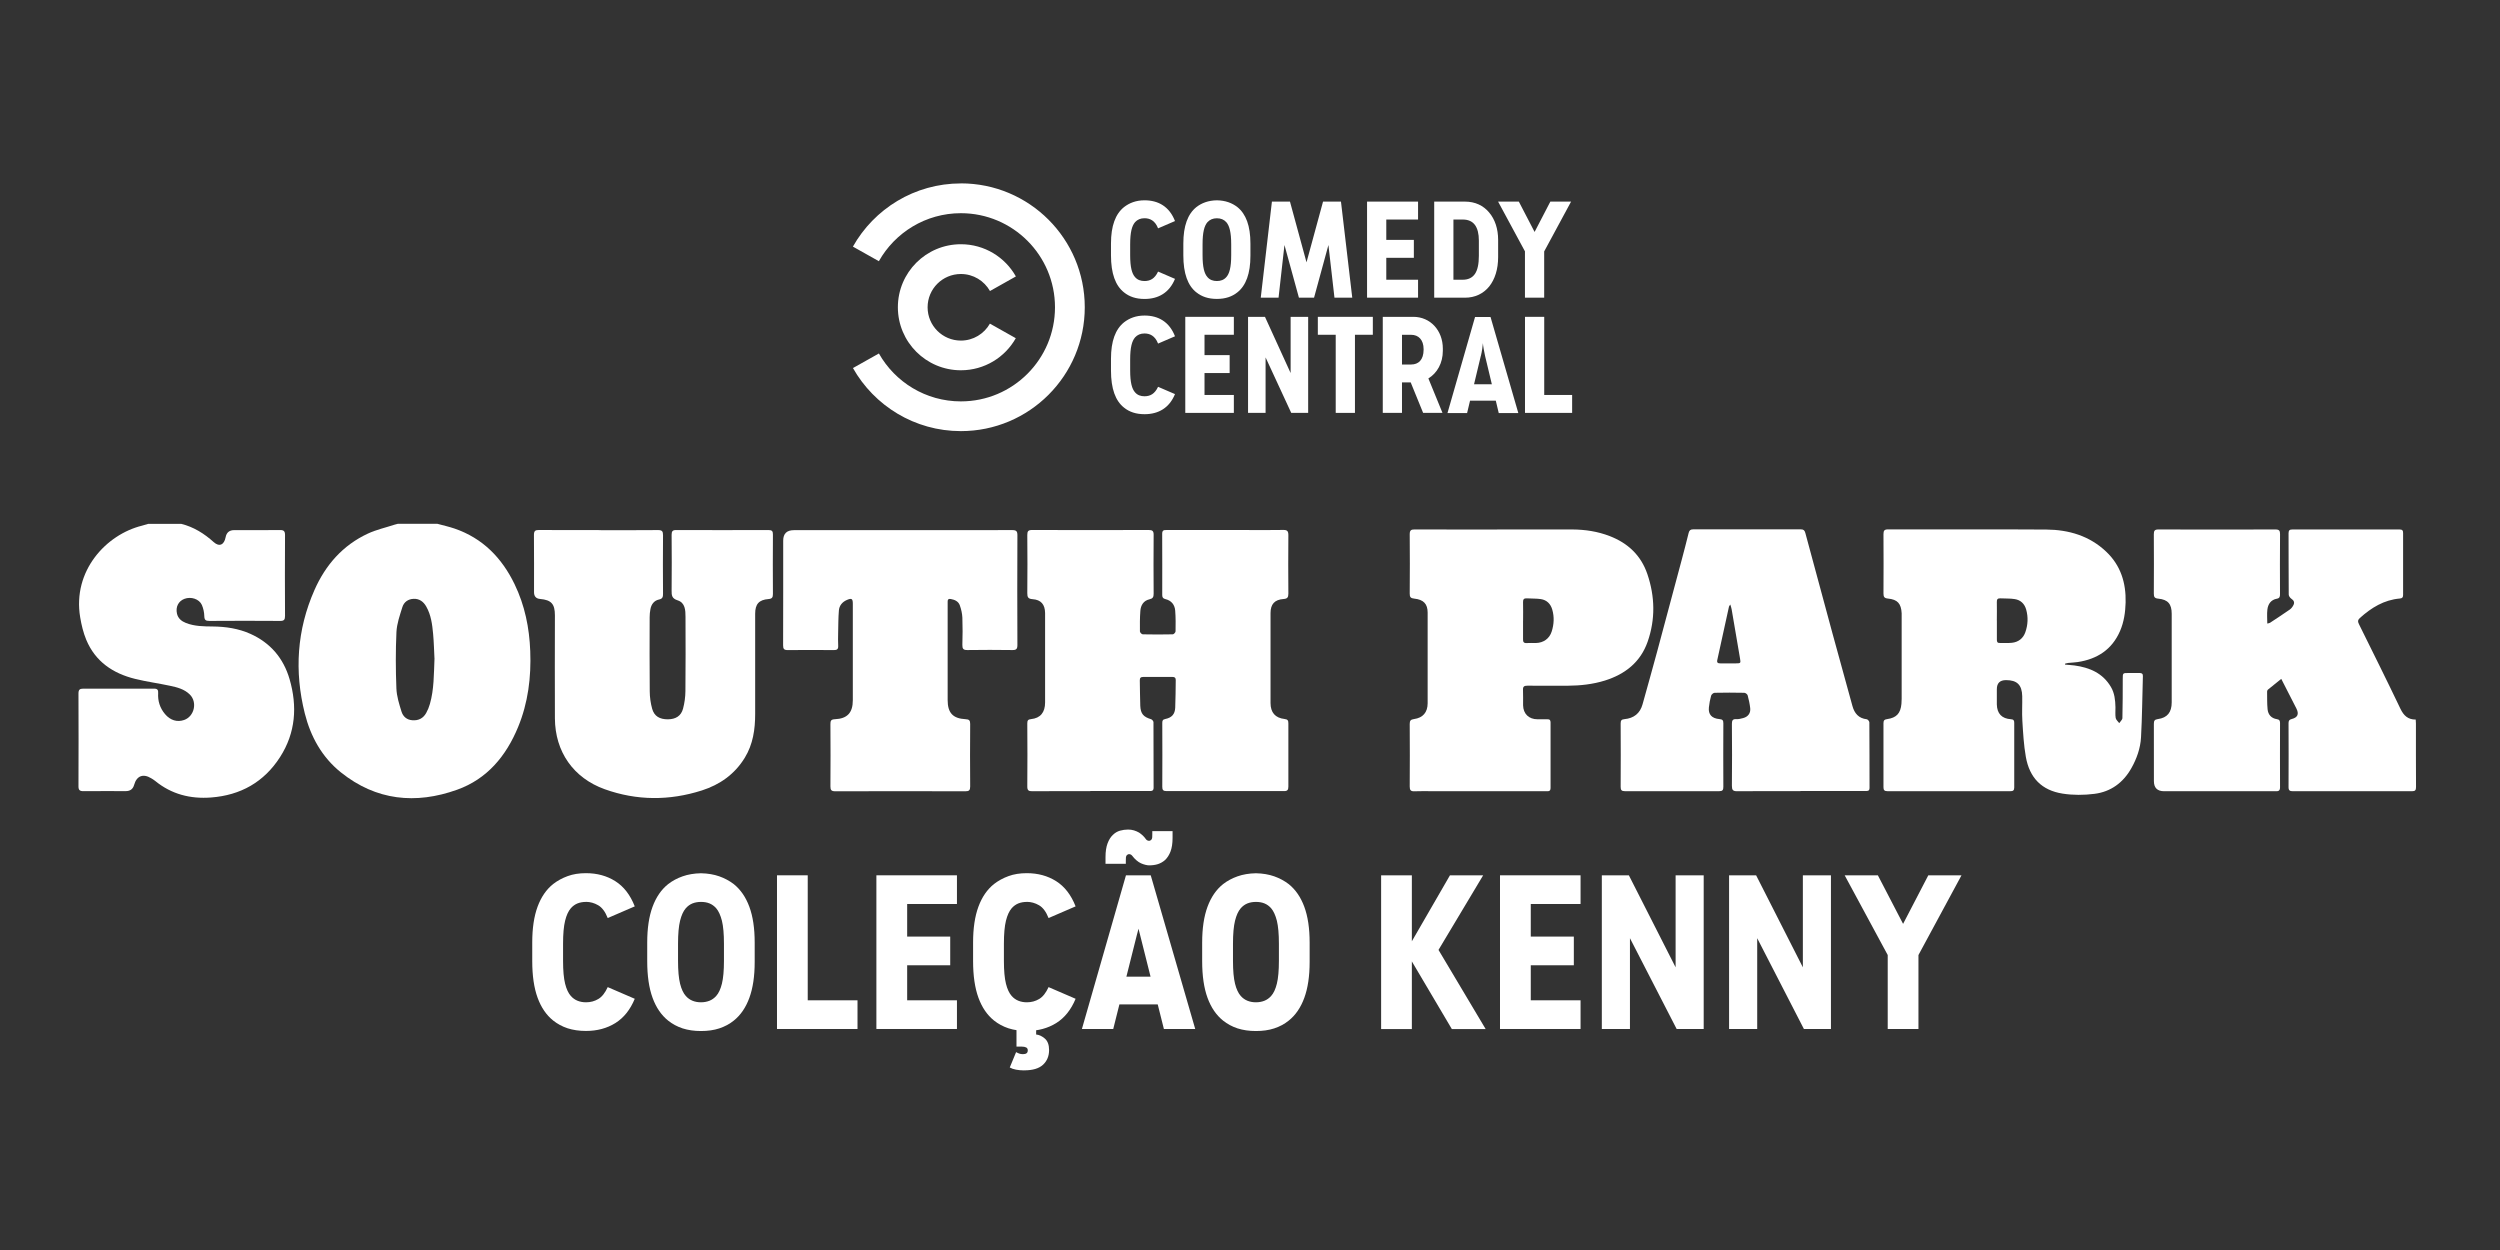
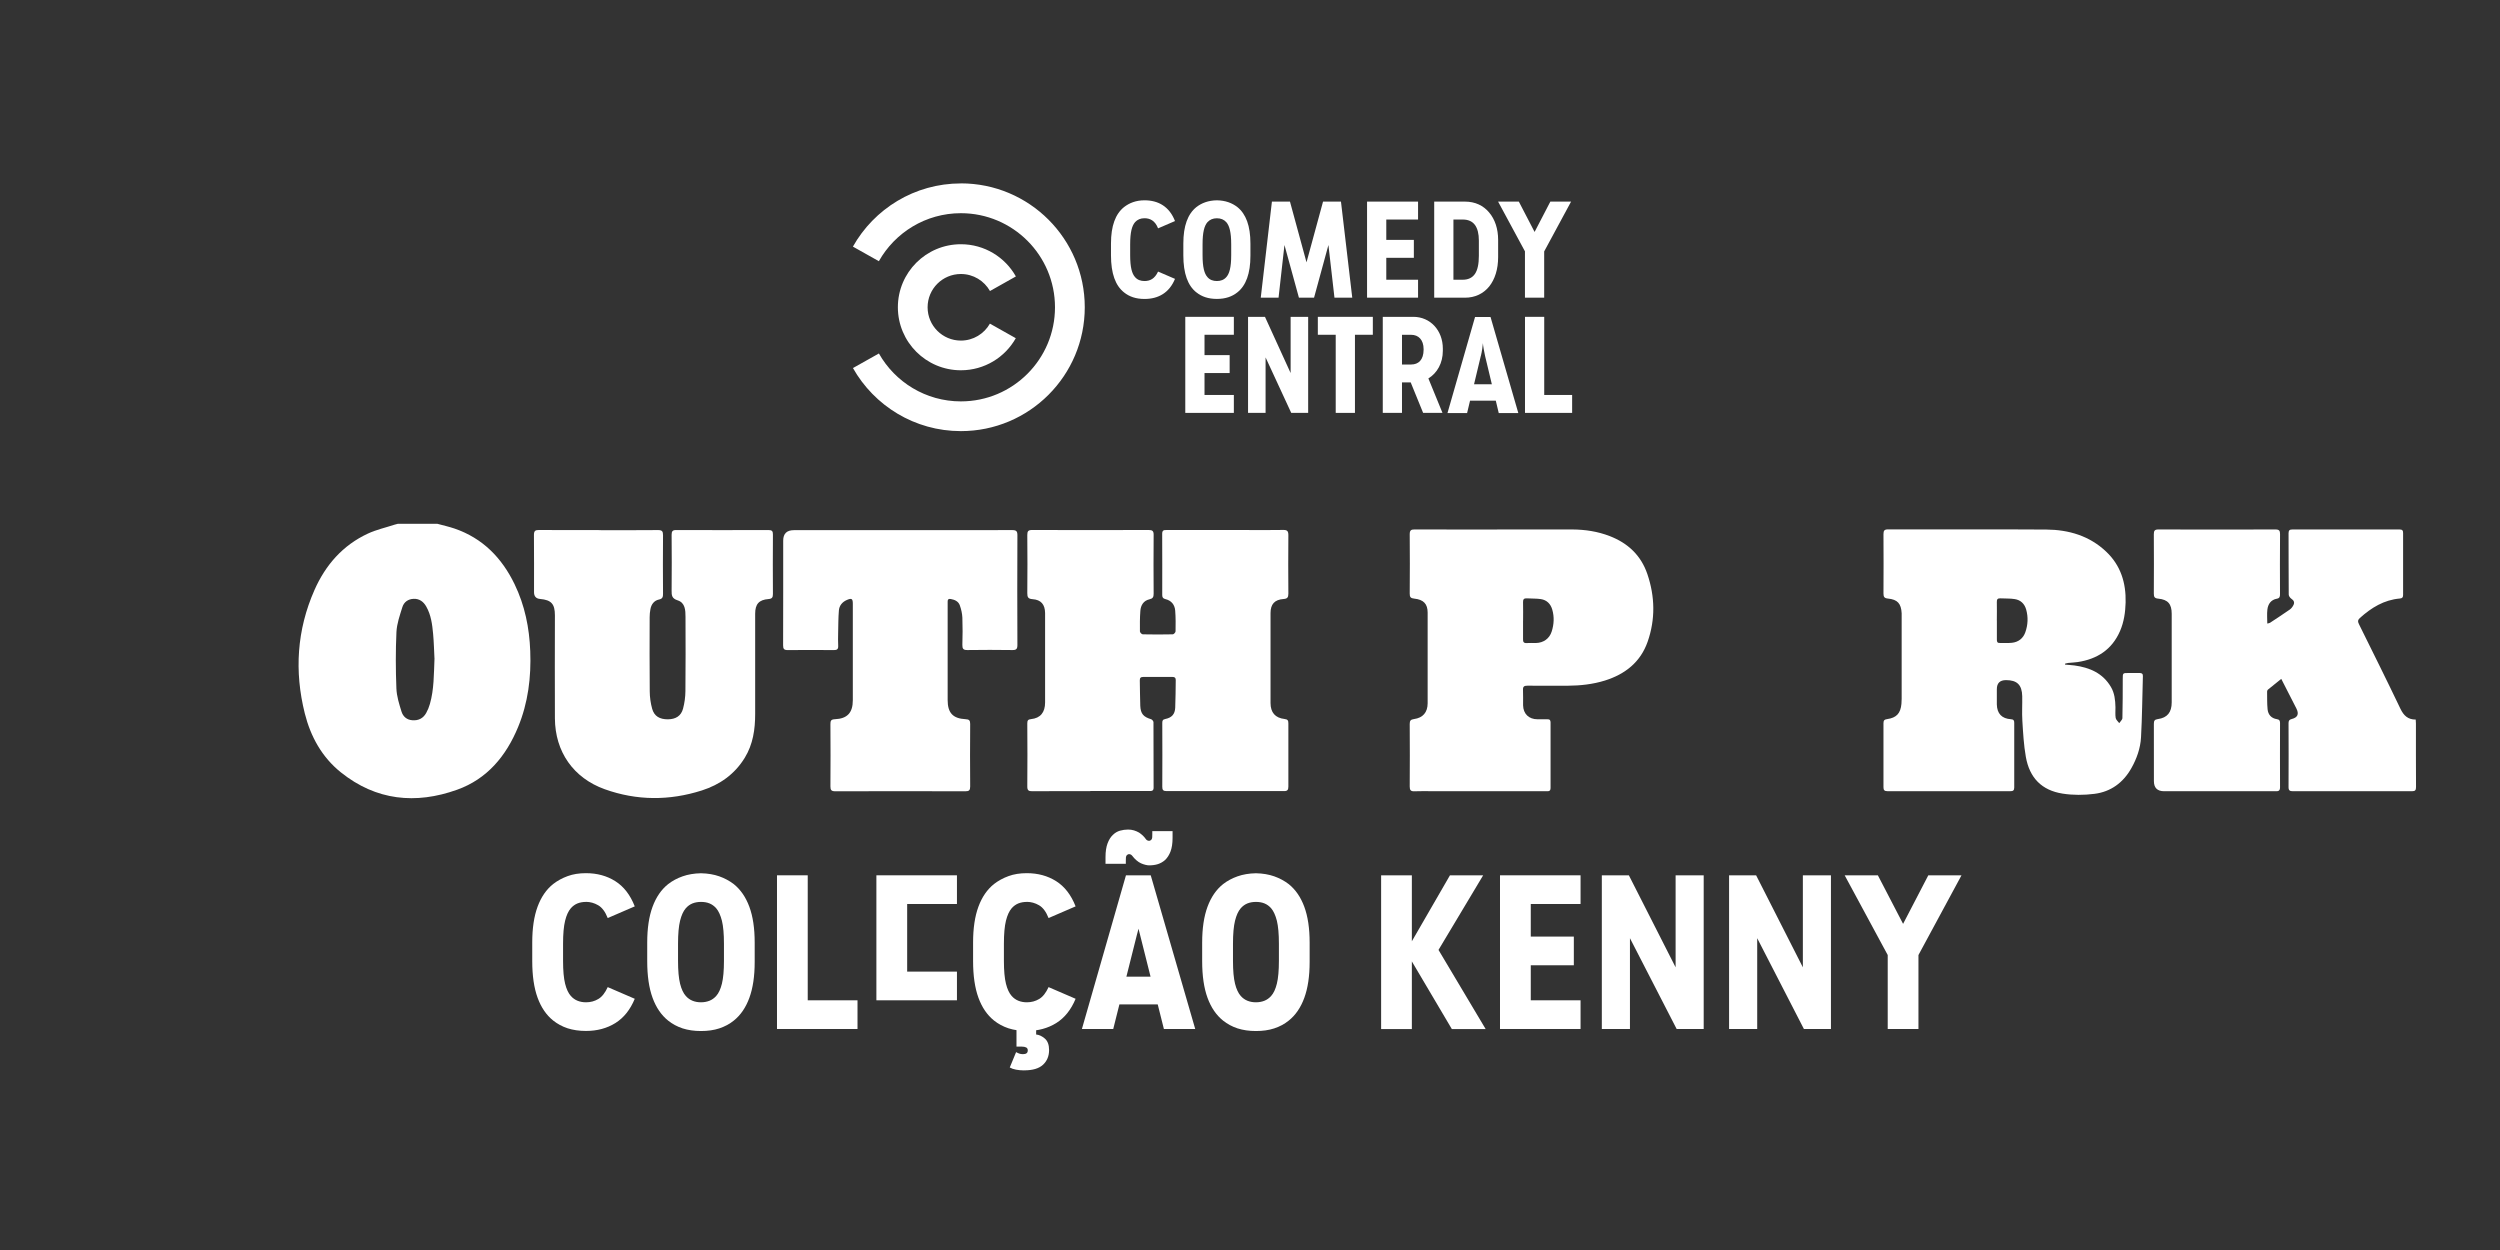
<svg xmlns="http://www.w3.org/2000/svg" id="CINE_ACCION_-_Color" data-name="CINE ACCION - Color" viewBox="0 0 576 288">
  <rect x="0" y="0" width="576" height="288" fill="#333333" stroke="none" />
  <defs>
    <style>
      .cls-1 {
        fill: #fff;
        stroke-width: 0px;
      }
    </style>
  </defs>
  <g>
-     <path class="cls-1" d="M41.74,120.69c2.89.72,5.31,2.24,7.51,4.22,1.28,1.15,2.4.63,2.73-1.12q.31-1.65,1.98-1.65c3.51,0,7.02.03,10.53-.02.91-.01,1.19.26,1.18,1.19-.04,6.2-.03,12.4,0,18.6,0,.85-.21,1.16-1.12,1.15-5.44-.04-10.88-.04-16.32,0-.85,0-1.14-.22-1.16-1.12-.02-.86-.22-1.77-.56-2.56-.61-1.38-2.5-1.98-4.01-1.41-1.38.52-2.07,1.84-1.73,3.39.25,1.13,1.06,1.77,2.07,2.17,1.99.78,4.07.79,6.17.81,3,.03,5.93.46,8.69,1.7,4.61,2.08,7.6,5.6,9.01,10.41,1.83,6.28,1.41,12.38-2.18,17.97-3.69,5.76-9.1,8.81-15.91,9.32-4.76.36-9.1-.74-12.86-3.81-.29-.24-.62-.44-.94-.63-1.86-1.13-3.34-.54-3.92,1.54q-.4,1.43-1.91,1.43c-3.26,0-6.52-.02-9.78.01-.87,0-1.14-.28-1.13-1.16.03-7.12.03-14.24,0-21.36,0-.86.3-1.1,1.1-1.1,5.44.02,10.88.02,16.32,0,.78,0,.98.3.94,1.02-.11,1.81.4,3.44,1.58,4.84,1.21,1.44,2.8,1.92,4.4,1.36,2.36-.82,3.1-4.09,1.32-5.86-1.28-1.27-2.96-1.68-4.62-2.03-2.66-.57-5.37-.93-8-1.58-5.11-1.26-9.16-3.99-11.25-9.01-.68-1.65-1.11-3.44-1.4-5.2-1.78-10.69,5.98-19.04,14.25-21.09.49-.12.97-.28,1.45-.42,2.53,0,5.06,0,7.59,0Z" />
    <path class="cls-1" d="M100.79,120.69c1.31.36,2.64.65,3.91,1.08,6.52,2.23,10.93,6.76,13.87,12.85,2.35,4.86,3.4,10.05,3.6,15.41.23,6.01-.49,11.88-2.8,17.48-2.76,6.69-7.14,11.98-14.07,14.45-9.53,3.41-18.65,2.49-26.75-4-4.37-3.5-6.99-8.25-8.33-13.61-2.42-9.69-1.82-19.22,2.23-28.4,2.54-5.76,6.51-10.32,12.31-13.01,1.93-.9,4.06-1.37,6.09-2.04.27-.09.54-.15.82-.22,3.04,0,6.08,0,9.11,0ZM100.1,151.66c-.09-1.7-.13-3.66-.31-5.61-.2-2.17-.47-4.35-1.58-6.3-.63-1.11-1.56-1.83-2.91-1.78-1.28.05-2.23.75-2.59,1.9-.59,1.89-1.28,3.83-1.37,5.77-.2,4.32-.18,8.65-.01,12.98.07,1.8.64,3.6,1.18,5.34.35,1.12,1.2,1.9,2.52,1.99,1.41.1,2.48-.46,3.16-1.67.37-.66.66-1.37.86-2.09.96-3.35.9-6.82,1.06-10.51Z" />
    <path class="cls-1" d="M251.22,182.28c-4.46,0-8.92-.02-13.38.02-.83,0-1.16-.17-1.15-1.1.05-4.84.03-9.68,0-14.53,0-.67.16-.92.88-.99,2.14-.22,3.22-1.54,3.22-3.84,0-5.98,0-11.96,0-17.94,0-.89.01-1.77,0-2.66-.03-1.97-.93-3.05-2.88-3.19-1.01-.07-1.23-.44-1.22-1.39.05-4.46.04-8.92,0-13.39,0-.85.19-1.16,1.1-1.16,8.95.03,17.91.03,26.86,0,.86,0,1.16.22,1.15,1.12-.04,4.53-.03,9.05,0,13.58,0,.76-.19,1.1-.99,1.28-1.33.3-1.98,1.36-2.07,2.65-.12,1.57-.12,3.16-.1,4.74,0,.24.42.67.65.67,2.31.05,4.62.05,6.93,0,.22,0,.63-.44.63-.69.03-1.58.04-3.17-.08-4.74-.1-1.39-.88-2.36-2.28-2.69-.54-.13-.71-.41-.71-.93,0-4.72.02-9.43-.01-14.15,0-.91.55-.83,1.13-.83,6.23,0,12.47,0,18.7,0,2.69,0,5.38.03,8.07-.02.93-.02,1.17.3,1.17,1.21-.04,4.49-.04,8.99,0,13.48,0,.85-.24,1.16-1.1,1.22-2.08.15-3.01,1.19-3.01,3.26-.01,6.9,0,13.8,0,20.7,0,2.19,1.08,3.45,3.25,3.69.74.08.86.38.86,1.03-.02,4.84-.02,9.68,0,14.53,0,.77-.21,1.06-1.02,1.05-9.02-.02-18.04-.02-27.05,0-.75,0-.99-.25-.98-.99.03-4.91.02-9.81,0-14.72,0-.52.1-.78.69-.9,1.49-.3,2.22-1.1,2.29-2.6.1-2.12.08-4.24.12-6.36.01-.53-.22-.73-.74-.73-2.25.01-4.49.01-6.74,0-.55,0-.81.19-.8.77.05,1.96.03,3.92.11,5.88.08,1.84.73,2.56,2.49,3.09.24.07.55.45.55.68.03,5.03.02,10.06.03,15.1,0,.76-.45.77-1,.76-4.52,0-9.05,0-13.57,0Z" />
    <path class="cls-1" d="M556.58,165.77c.02.37.05.64.05.92,0,4.87-.01,9.75.02,14.62,0,.73-.16.99-.94.99-9.14-.02-18.29-.02-27.43,0-.72,0-1.01-.19-1-.96.03-4.9.02-9.81,0-14.71,0-.57.15-.82.74-.97,1.38-.35,1.71-1.15,1.07-2.42-1.12-2.22-2.27-4.44-3.49-6.83-1.1.88-2.1,1.68-3.09,2.5-.1.09-.17.28-.17.43.02,1.36-.02,2.72.11,4.07.12,1.25.87,2.1,2.17,2.29.57.09.7.37.7.9-.01,4.94-.03,9.87,0,14.81,0,.95-.54.89-1.16.89-8.51,0-17.02,0-25.53,0q-2.37,0-2.37-2.33c0-4.4.01-8.8-.01-13.2,0-.7.16-.99.91-1.09,2.19-.3,3.2-1.56,3.2-3.85,0-6.8,0-13.61,0-20.41,0-2.25-.86-3.28-3.1-3.49-.85-.08-1.02-.39-1.02-1.17.03-4.56.03-9.11,0-13.67,0-.82.21-1.1,1.06-1.1,8.99.03,17.97.03,26.96,0,.85,0,1.07.27,1.06,1.09-.04,4.59-.03,9.18-.01,13.76,0,.56-.03.98-.71,1.1-1.38.25-2.05,1.24-2.2,2.52-.12,1.02-.02,2.07-.02,3.21.25-.07.47-.08.63-.18,1.53-1.01,3.07-2.01,4.57-3.06.37-.26.67-.68.86-1.09.25-.54.07-1-.49-1.37-.3-.2-.63-.63-.63-.97-.04-4.71-.02-9.43-.04-14.14,0-.68.25-.87.9-.87,8.23.01,16.45.01,24.68,0,.64,0,.82.25.81.84-.01,4.75-.01,9.49,0,14.24,0,.55-.17.78-.75.83-3.64.31-6.56,2.11-9.21,4.49-.49.44-.51.82-.22,1.4,3.21,6.49,6.44,12.97,9.56,19.5.75,1.57,1.73,2.51,3.53,2.5Z" />
    <path class="cls-1" d="M475.81,153.13c.71.06,1.42.1,2.13.19,3.5.48,6.53,1.75,8.42,4.96.85,1.44,1,3.05,1.04,4.67.02.82-.08,1.66.05,2.46.07.43.53.8.82,1.2.25-.39.72-.77.73-1.16.08-3,.07-6.01.08-9.02,0-1.37,0-1.37,1.33-1.37.85,0,1.71,0,2.56,0,.51,0,.77.18.75.72-.14,4.71-.17,9.42-.43,14.12-.14,2.5-.98,4.89-2.23,7.1-1.88,3.34-4.73,5.42-8.48,5.9-2.42.31-4.95.33-7.35-.05-4.81-.75-7.63-3.63-8.48-8.48-.48-2.73-.63-5.52-.8-8.29-.12-1.89.01-3.8-.03-5.69-.06-2.6-1.19-3.69-3.74-3.69q-2.11,0-2.11,2.1c0,1.17-.02,2.34,0,3.51.05,2.11,1.15,3.27,3.26,3.4.59.04.75.27.75.82-.01,4.97-.02,9.94,0,14.91,0,.69-.29.86-.92.85-9.43-.01-18.86-.01-28.29,0-.71,0-.93-.26-.92-.95.02-4.91.02-9.81,0-14.72,0-.65.22-.85.86-.94,2.14-.3,3.08-1.33,3.28-3.51.04-.38.05-.76.05-1.14,0-6.36,0-12.72,0-19.08,0-.22,0-.44,0-.66-.12-2.22-.94-3.17-3.16-3.38-.84-.08-1.03-.39-1.03-1.18.03-4.56.03-9.11,0-13.67,0-.82.22-1.09,1.07-1.09,12.15.02,24.3-.04,36.45.04,5.17.04,9.95,1.44,13.81,5.11,3.34,3.17,4.57,7.19,4.46,11.69-.06,2.25-.38,4.48-1.28,6.57-1.86,4.29-5.27,6.48-9.77,7.16-.72.11-1.45.12-2.17.2-.25.03-.5.12-.75.18l.02.21ZM460.08,142.95c0,1.45,0,2.9,0,4.36,0,.44.02.84.62.83.95-.02,1.9.06,2.84-.04,1.51-.16,2.6-1.02,3.1-2.44.6-1.7.68-3.46.19-5.22-.38-1.34-1.28-2.2-2.64-2.41-1.08-.17-2.2-.11-3.3-.17-.61-.03-.84.21-.82.83.03,1.42.01,2.84,0,4.26Z" />
    <path class="cls-1" d="M137.93,122.15c4.56,0,9.11.03,13.67-.02.96-.01,1.16.3,1.16,1.19-.04,4.49-.03,8.99,0,13.48,0,.7-.07,1.15-.93,1.33-1.11.23-1.76,1.09-1.97,2.2-.12.62-.18,1.26-.18,1.88-.01,5.7-.04,11.39.02,17.09.01,1.34.2,2.72.56,4.01.48,1.71,1.73,2.43,3.63,2.42,1.81-.02,3.05-.78,3.49-2.48.34-1.3.53-2.67.54-4.02.06-5.7.04-11.39.02-17.09,0-1.54-.07-3.27-1.81-3.82-1.36-.43-1.4-1.17-1.39-2.28.04-4.27.04-8.54,0-12.82,0-.83.23-1.11,1.07-1.1,7.09.03,14.17.02,21.26,0,.81,0,1.02.27,1.01,1.05-.03,4.56-.03,9.11,0,13.67,0,.78-.18,1.12-1.02,1.18-2.21.17-3.07,1.17-3.07,3.38,0,7.69,0,15.38,0,23.07,0,3.56-.49,7-2.39,10.11-2.32,3.8-5.76,6.22-9.9,7.54-7.46,2.38-14.96,2.37-22.36-.28-7.23-2.59-11.45-8.64-11.49-16.33-.04-7.91-.01-15.82,0-23.73,0-2.63-.82-3.55-3.41-3.78q-1.4-.12-1.4-1.56c0-4.4.02-8.8-.02-13.2,0-.9.29-1.14,1.15-1.13,4.59.03,9.18.02,13.76.02Z" />
-     <path class="cls-1" d="M414.85,182.28c-4.87,0-9.74-.03-14.61.02-.99,0-1.21-.3-1.21-1.25.05-4.75.04-9.49,0-14.24,0-.79.15-1.18,1.03-1.12.52.03,1.07-.11,1.58-.25,1.11-.3,1.73-1.13,1.61-2.26-.11-1-.33-2-.59-2.97-.07-.26-.5-.59-.78-.59-2.28-.05-4.56-.05-6.83,0-.29,0-.73.38-.81.67-.25.88-.41,1.79-.51,2.7-.17,1.61.65,2.54,2.45,2.69.72.06.88.31.88.98-.02,4.87-.03,9.74,0,14.62,0,.73-.17,1.01-.95,1.01-7.24-.02-14.49-.02-21.73,0-.74,0-.99-.24-.98-.99.03-4.87.03-9.74,0-14.62,0-.68.19-.93.89-.99,2.13-.2,3.58-1.31,4.16-3.43,1.12-4.02,2.25-8.04,3.34-12.07,1.91-7.05,3.79-14.11,5.67-21.17.55-2.08,1.1-4.16,1.61-6.25.15-.6.44-.81,1.05-.81,8.26.02,16.51.02,24.77,0,.6,0,.88.18,1.05.8,2.05,7.67,4.13,15.33,6.21,22.98,1.54,5.64,3.1,11.28,4.65,16.92.47,1.71,1.44,2.85,3.31,3.06.23.03.59.46.59.71.04,5.03.02,10.06.04,15.09,0,.8-.5.73-1.02.73-4.97,0-9.93,0-14.9,0ZM398.66,139.28c-.18.28-.28.37-.3.47-.9,4.11-1.79,8.21-2.7,12.32-.14.64.17.77.71.77,1.2-.01,2.4,0,3.6,0,1.09,0,1.12-.06.93-1.14-.65-3.77-1.28-7.54-1.93-11.31-.05-.32-.17-.63-.31-1.11Z" />
    <path class="cls-1" d="M344.92,121.99c5.79,0,11.58-.02,17.37,0,2.93.02,5.8.45,8.55,1.51,4.23,1.62,7.26,4.47,8.72,8.79,1.75,5.16,1.86,10.39.06,15.55-1.65,4.72-5.19,7.5-9.86,8.96-2.77.86-5.63,1.17-8.52,1.19-3.1.01-6.2.02-9.3-.01-.76,0-1.09.18-1.04,1,.06,1.17,0,2.34.02,3.51.04,1.98,1.33,3.23,3.32,3.23.76,0,1.52.02,2.28,0,.52-.02.73.19.73.72-.01,5.03-.02,10.06,0,15.1,0,.88-.56.75-1.09.75-8.73,0-17.47,0-26.2,0-1.36,0-2.72-.04-4.08.02-.84.03-1.08-.26-1.08-1.09.04-4.81.03-9.62,0-14.43,0-.76.22-1.01.99-1.12,2.05-.28,3.13-1.54,3.14-3.63.02-6.96.02-13.92,0-20.89,0-2.01-.94-3.01-3.09-3.23-.82-.08-1.05-.35-1.04-1.16.04-4.56.04-9.11,0-13.67,0-.91.3-1.11,1.15-1.11,6.33.03,12.66.02,18.99.02ZM350.91,143c0,.7,0,1.39,0,2.09,0,.73.02,1.46,0,2.18-.03.63.17.94.86.89.69-.05,1.39,0,2.09-.01,1.74-.03,3.13-1,3.65-2.65.53-1.66.62-3.36.13-5.05-.38-1.33-1.27-2.21-2.64-2.42-1.05-.16-2.14-.09-3.21-.17-.66-.04-.9.21-.88.87.04,1.42.01,2.84.01,4.27Z" />
    <path class="cls-1" d="M207.39,122.15c8.6,0,17.21.01,25.81-.02.97,0,1.22.27,1.21,1.23-.04,8.42-.04,16.83,0,25.25,0,.93-.27,1.18-1.18,1.16-3.45-.05-6.9-.05-10.34,0-.95.02-1.18-.31-1.16-1.2.06-2.09.08-4.18,0-6.26-.04-.96-.27-1.94-.59-2.85-.32-.9-1.16-1.29-2.08-1.45-.47-.08-.74.06-.72.59.01.25,0,.51,0,.76,0,7.31,0,14.62,0,21.93,0,2.94,1.19,4.26,4.12,4.41.83.04,1.07.27,1.07,1.1-.04,4.81-.04,9.62,0,14.43,0,.84-.26,1.08-1.09,1.08-10-.02-19.99-.03-29.99,0-.88,0-1.13-.26-1.12-1.13.04-4.78.03-9.55,0-14.33,0-.77.12-1.1,1.01-1.14,2.9-.12,4.15-1.51,4.15-4.39,0-7.4,0-14.81,0-22.21,0-1.17-.26-1.35-1.34-.89-1.07.46-1.78,1.29-1.87,2.44-.14,1.7-.13,3.41-.17,5.11-.02,1.01-.04,2.03.01,3.04.04.76-.27.98-1,.97-3.54-.03-7.09-.04-10.63,0-.85,0-1.06-.27-1.06-1.1.03-8.04.02-16.07.02-24.11q0-2.42,2.45-2.42c8.16,0,16.32,0,24.48,0Z" />
  </g>
  <g>
    <path class="cls-1" d="M135.01,207.8c-.72,0-1.38.12-1.96.35-.58.24-1.09.61-1.53,1.11-.57.66-1.01,1.62-1.32,2.88-.31,1.26-.47,3.02-.47,5.29v3.97c0,2.24.16,3.98.47,5.24.31,1.26.76,2.2,1.32,2.83.44.5.96.87,1.56,1.11.6.24,1.24.35,1.94.35,1.04,0,1.98-.25,2.83-.76.85-.5,1.57-1.42,2.17-2.74l6.23,2.69c-1.04,2.52-2.53,4.38-4.46,5.59-1.94,1.21-4.2,1.82-6.78,1.82-1.57,0-2.98-.21-4.23-.61-1.24-.41-2.35-1.01-3.33-1.79-1.57-1.26-2.77-3.01-3.59-5.26-.82-2.25-1.23-5.06-1.23-8.43v-4.3c0-3.27.41-6.02,1.23-8.24.82-2.22,2.01-3.96,3.59-5.22.98-.76,2.08-1.36,3.33-1.82,1.24-.46,2.65-.68,4.23-.68,2.55,0,4.8.61,6.75,1.84,1.95,1.23,3.45,3.16,4.49,5.81l-6.23,2.69c-.57-1.45-1.3-2.43-2.2-2.95s-1.83-.78-2.81-.78Z" />
    <path class="cls-1" d="M161.5,237.55c-1.57,0-2.98-.21-4.23-.61-1.24-.41-2.35-1.01-3.33-1.79-1.57-1.26-2.77-3.01-3.59-5.26-.82-2.25-1.23-5.06-1.23-8.43v-4.3c0-3.27.41-6.02,1.23-8.24.82-2.22,2.01-3.96,3.59-5.22.98-.76,2.08-1.35,3.33-1.79,1.24-.44,2.65-.68,4.23-.71,1.57.03,2.98.27,4.23.71,1.24.44,2.35,1.04,3.33,1.79,1.57,1.26,2.77,3,3.59,5.22.82,2.22,1.23,4.97,1.23,8.24v4.49c0,3.27-.41,6.03-1.23,8.26-.82,2.24-2.01,3.98-3.59,5.24-.98.79-2.09,1.38-3.33,1.79-1.24.41-2.65.61-4.23.61ZM161.5,207.8c-.72,0-1.38.12-1.96.35-.58.24-1.09.61-1.53,1.11-.57.66-1.01,1.62-1.32,2.88-.31,1.26-.47,3.02-.47,5.29v3.97c0,2.24.16,3.98.47,5.24.31,1.26.76,2.2,1.32,2.83.44.5.96.87,1.56,1.11.6.24,1.24.35,1.94.35s1.34-.12,1.94-.35c.6-.24,1.12-.61,1.56-1.11.57-.63,1.01-1.57,1.32-2.83.31-1.26.47-3.01.47-5.24v-3.97c0-2.27-.16-4.03-.47-5.29-.32-1.26-.76-2.22-1.32-2.88-.44-.5-.95-.87-1.53-1.11-.58-.24-1.24-.35-1.96-.35Z" />
    <path class="cls-1" d="M179.02,237.08v-35.41h7.08v28.8h11.47v6.61h-18.56Z" />
-     <path class="cls-1" d="M201.92,237.08v-35.41h18.56v6.61h-11.47v7.51h9.92v6.61h-9.92v8.07h11.47v6.61h-18.56Z" />
+     <path class="cls-1" d="M201.92,237.08v-35.41h18.56v6.61h-11.47v7.51h9.92h-9.92v8.07h11.47v6.61h-18.56Z" />
    <path class="cls-1" d="M236.58,207.8c-.72,0-1.38.12-1.96.35-.58.24-1.09.61-1.53,1.11-.57.66-1.01,1.62-1.32,2.88-.31,1.26-.47,3.02-.47,5.29v3.97c0,2.24.16,3.98.47,5.24.31,1.26.76,2.2,1.32,2.83.44.5.96.87,1.56,1.11.6.24,1.24.35,1.94.35,1.04,0,1.98-.25,2.83-.76.85-.5,1.57-1.42,2.17-2.74l6.23,2.69c-1.04,2.52-2.53,4.38-4.46,5.59-1.94,1.21-4.2,1.82-6.78,1.82-1.57,0-2.98-.21-4.23-.61-1.24-.41-2.35-1.01-3.33-1.79-1.57-1.26-2.77-3.01-3.59-5.26-.82-2.25-1.23-5.06-1.23-8.43v-4.3c0-3.27.41-6.02,1.23-8.24.82-2.22,2.01-3.96,3.59-5.22.98-.76,2.08-1.36,3.33-1.82,1.24-.46,2.65-.68,4.23-.68,2.55,0,4.8.61,6.75,1.84,1.95,1.23,3.45,3.16,4.49,5.81l-6.23,2.69c-.57-1.45-1.3-2.43-2.2-2.95s-1.83-.78-2.81-.78ZM235.96,246.62c-.66,0-1.28-.06-1.87-.17s-1.06-.28-1.44-.5l1.46-3.54c.22.12.46.24.71.33s.54.14.85.14c.38,0,.66-.07.85-.21.19-.14.28-.37.28-.68s-.13-.54-.38-.66c-.25-.13-.58-.19-.99-.19h-1.23v-4.06h4.53v1.27c.69.06,1.36.38,2.01.94.65.57.97,1.45.97,2.64,0,1.38-.46,2.51-1.39,3.38-.93.87-2.38,1.3-4.37,1.3Z" />
    <path class="cls-1" d="M268.16,237.08l-1.42-5.67h-8.83l-1.42,5.67h-7.22l10.15-35.41h5.71l10.25,35.41h-7.22ZM254.71,199.02v-1.56c0-1.26.16-2.3.47-3.14.31-.83.72-1.49,1.23-1.96.47-.47,1.02-.79,1.63-.97.61-.17,1.24-.26,1.87-.26.47,0,.92.06,1.35.19.42.13.83.3,1.2.52.28.19.56.41.83.66.27.25.51.54.73.85.09.13.2.22.33.28.12.06.25.09.38.09s.23-.02.31-.07c.08-.05.17-.12.26-.21.09-.13.15-.29.17-.5.02-.2.02-.46.02-.78v-.66h4.67v1.56c0,1.26-.16,2.3-.47,3.12-.31.82-.74,1.48-1.27,1.98-.5.44-1.06.75-1.65.94-.6.19-1.27.28-2.03.28-.22,0-.5-.04-.83-.12-.33-.08-.67-.2-1.02-.35-.35-.16-.69-.38-1.04-.68-.35-.3-.68-.65-.99-1.06-.09-.12-.21-.22-.33-.28-.13-.06-.25-.09-.38-.09s-.23.02-.31.07c-.08.05-.17.12-.26.21-.09.13-.15.29-.17.5-.02.21-.02.46-.02.78v.66h-4.67ZM262.02,215.07l-2.5,9.96h5.57l-2.5-9.96-.28-1.09-.28,1.09Z" />
    <path class="cls-1" d="M289.36,237.55c-1.57,0-2.98-.21-4.23-.61-1.24-.41-2.35-1.01-3.33-1.79-1.57-1.26-2.77-3.01-3.59-5.26-.82-2.25-1.23-5.06-1.23-8.43v-4.3c0-3.27.41-6.02,1.23-8.24.82-2.22,2.01-3.96,3.59-5.22.98-.76,2.08-1.35,3.33-1.79,1.24-.44,2.65-.68,4.23-.71,1.57.03,2.98.27,4.23.71,1.24.44,2.35,1.04,3.33,1.79,1.57,1.26,2.77,3,3.59,5.22.82,2.22,1.23,4.97,1.23,8.24v4.49c0,3.27-.41,6.03-1.23,8.26-.82,2.24-2.01,3.98-3.59,5.24-.98.79-2.08,1.38-3.33,1.79-1.24.41-2.65.61-4.23.61ZM289.36,207.8c-.72,0-1.38.12-1.96.35-.58.24-1.09.61-1.53,1.11-.57.66-1.01,1.62-1.32,2.88-.31,1.26-.47,3.02-.47,5.29v3.97c0,2.24.16,3.98.47,5.24.31,1.26.76,2.2,1.32,2.83.44.5.96.87,1.56,1.11.6.24,1.24.35,1.94.35s1.34-.12,1.94-.35c.6-.24,1.12-.61,1.56-1.11.57-.63,1.01-1.57,1.32-2.83.31-1.26.47-3.01.47-5.24v-3.97c0-2.27-.16-4.03-.47-5.29-.32-1.26-.76-2.22-1.32-2.88-.44-.5-.95-.87-1.53-1.11-.58-.24-1.24-.35-1.96-.35Z" />
    <path class="cls-1" d="M318.21,237.08v-35.41h7.08v15.2l8.78-15.2h7.65l-10.29,17.19,10.86,18.23h-7.79l-9.21-15.58v15.58h-7.08Z" />
    <path class="cls-1" d="M345.6,237.08v-35.41h18.56v6.61h-11.47v7.51h9.92v6.61h-9.92v8.07h11.47v6.61h-18.56Z" />
    <path class="cls-1" d="M369.06,237.08v-35.41h6.23l10.77,21.2v-21.2h6.47v35.41h-6.23l-10.76-20.92v20.92h-6.47Z" />
    <path class="cls-1" d="M398.38,237.08v-35.41h6.23l10.77,21.2v-21.2h6.47v35.41h-6.23l-10.76-20.92v20.92h-6.47Z" />
    <path class="cls-1" d="M434.93,237.08v-17.04l-9.92-18.37h7.65l5.81,11.19,5.81-11.19h7.65l-9.92,18.37v17.04h-7.08Z" />
  </g>
  <g>
    <g>
      <path class="cls-1" d="M221.39,42.26c-10.68,0-19.99,5.87-24.88,14.56l5.98,3.36c3.72-6.6,10.79-11.06,18.9-11.06,11.97,0,21.68,9.71,21.68,21.68s-9.71,21.68-21.68,21.68c-8.1,0-15.17-4.45-18.89-11.04l-5.98,3.36c4.9,8.67,14.2,14.53,24.87,14.53,15.76,0,28.54-12.78,28.54-28.54s-12.78-28.54-28.54-28.54Z" />
      <path class="cls-1" d="M228.07,74.57c-1.32,2.33-3.82,3.9-6.68,3.9-4.24,0-7.67-3.43-7.67-7.67s3.43-7.67,7.67-7.67c2.88,0,5.38,1.58,6.7,3.92l5.97-3.36c-2.49-4.43-7.23-7.42-12.67-7.42-8.02,0-14.52,6.5-14.52,14.52s6.5,14.52,14.52,14.52c5.43,0,10.16-2.98,12.65-7.39l-5.97-3.36Z" />
    </g>
    <g>
      <path class="cls-1" d="M345.31,95.17l-.68-2.86h-5.93l-.68,2.86h-4.52l6.35-22.13h3.57l6.4,22.13h-4.52ZM341.18,82.01l-1.56,6.52h4.1l-1.56-6.52c-.1-.43-.2-.95-.31-1.56-.11-.61-.17-1.07-.19-1.39-.02.31-.07.77-.16,1.36s-.19,1.12-.31,1.59Z" />
      <path class="cls-1" d="M261.51,51.2c-.71.83-1.12,2.27-1.12,5.11v2.48c0,2.8.41,4.25,1.12,5.05.56.65,1.3.91,2.18.91,1.3,0,2.36-.53,3.13-2.18l3.9,1.68c-1.3,3.16-3.78,4.63-7.02,4.63-1.98,0-3.51-.53-4.72-1.51-1.98-1.56-3.01-4.34-3.01-8.56v-2.69c0-4.1,1.03-6.82,3.01-8.41,1.21-.94,2.74-1.56,4.72-1.56,3.19,0,5.72,1.45,7.02,4.78l-3.9,1.68c-.71-1.83-1.92-2.33-3.13-2.33-.91,0-1.62.3-2.18.91Z" />
      <path class="cls-1" d="M275.65,67.37c-1.98-1.56-3.01-4.34-3.01-8.56v-2.69c0-4.1,1.03-6.82,3.01-8.41,1.21-.94,2.74-1.53,4.72-1.56,1.98.03,3.51.62,4.72,1.56,1.98,1.59,3.01,4.31,3.01,8.41v2.8c0,4.1-1.03,6.88-3.01,8.44-1.21.97-2.74,1.51-4.72,1.51s-3.51-.53-4.72-1.51ZM278.19,51.2c-.71.83-1.12,2.27-1.12,5.11v2.48c0,2.8.41,4.25,1.12,5.05.56.65,1.3.91,2.18.91s1.62-.27,2.18-.91c.71-.8,1.12-2.24,1.12-5.05v-2.48c0-2.83-.41-4.28-1.12-5.11-.56-.62-1.27-.91-2.18-.91s-1.62.3-2.18.91Z" />
      <path class="cls-1" d="M299.27,68.58l-3.33-12.13-1.36,12.13h-4.1l2.57-22.13h4.16l3.81,13.99,3.81-13.99h4.13l2.6,22.13h-4.1l-1.39-12.13-3.31,12.13h-3.48Z" />
      <path class="cls-1" d="M314.97,46.45h11.75v4.13h-7.32v4.69h6.35v4.13h-6.35v5.05h7.32v4.13h-11.75v-22.13Z" />
      <path class="cls-1" d="M330.44,46.45h7.08c2.36,0,4.25.91,5.58,2.51,1.33,1.56,2.07,3.75,2.07,6.32v3.95c0,2.8-.74,5.13-2.07,6.79-1.33,1.62-3.22,2.57-5.58,2.57h-7.08v-22.13ZM337.02,64.45c1.24,0,2.18-.44,2.8-1.33.62-.91.91-2.3.91-4.19v-3.51c0-1.56-.3-2.77-.91-3.6-.62-.83-1.56-1.24-2.8-1.24h-2.15v13.87h2.15Z" />
      <path class="cls-1" d="M351.36,57.93l-6.2-11.48h4.78l3.63,6.99,3.63-6.99h4.78l-6.2,11.48v10.65h-4.43v-10.65Z" />
-       <path class="cls-1" d="M261.51,77.75c-.71.83-1.12,2.27-1.12,5.11v2.48c0,2.8.41,4.25,1.12,5.05.56.65,1.3.91,2.18.91,1.3,0,2.36-.53,3.13-2.18l3.9,1.68c-1.3,3.16-3.78,4.63-7.02,4.63-1.98,0-3.51-.53-4.72-1.51-1.98-1.56-3.01-4.34-3.01-8.56v-2.69c0-4.1,1.03-6.82,3.01-8.41,1.21-.94,2.74-1.56,4.72-1.56,3.19,0,5.72,1.45,7.02,4.78l-3.9,1.68c-.71-1.83-1.92-2.33-3.13-2.33-.91,0-1.62.3-2.18.91Z" />
      <path class="cls-1" d="M273.09,73h11.19v4.13h-6.76v4.69h5.79v4.13h-5.79v5.05h6.76v4.13h-11.19v-22.13Z" />
      <path class="cls-1" d="M287.55,73h3.9l5.91,12.95v-12.95h4.04v22.13h-3.9l-5.91-12.78v12.78h-4.04v-22.13Z" />
      <path class="cls-1" d="M307.75,77.13h-4.12v-4.13h12.67v4.13h-4.12v18h-4.43v-18Z" />
      <path class="cls-1" d="M323.02,95.13h-4.43v-22.13h7.05c3.9,0,6.79,3.13,6.79,7.32v.5c0,2.83-1.3,5.13-3.33,6.37l3.25,7.94h-4.46l-2.86-7.02h-2.01v7.02ZM325.14,83.98c1.65,0,2.86-1.03,2.86-3.45v-.06c0-2.21-1.21-3.33-2.86-3.33h-2.12v6.85h2.12Z" />
      <path class="cls-1" d="M351.36,73h4.43v18h6.43v4.13h-10.86v-22.13Z" />
    </g>
  </g>
</svg>